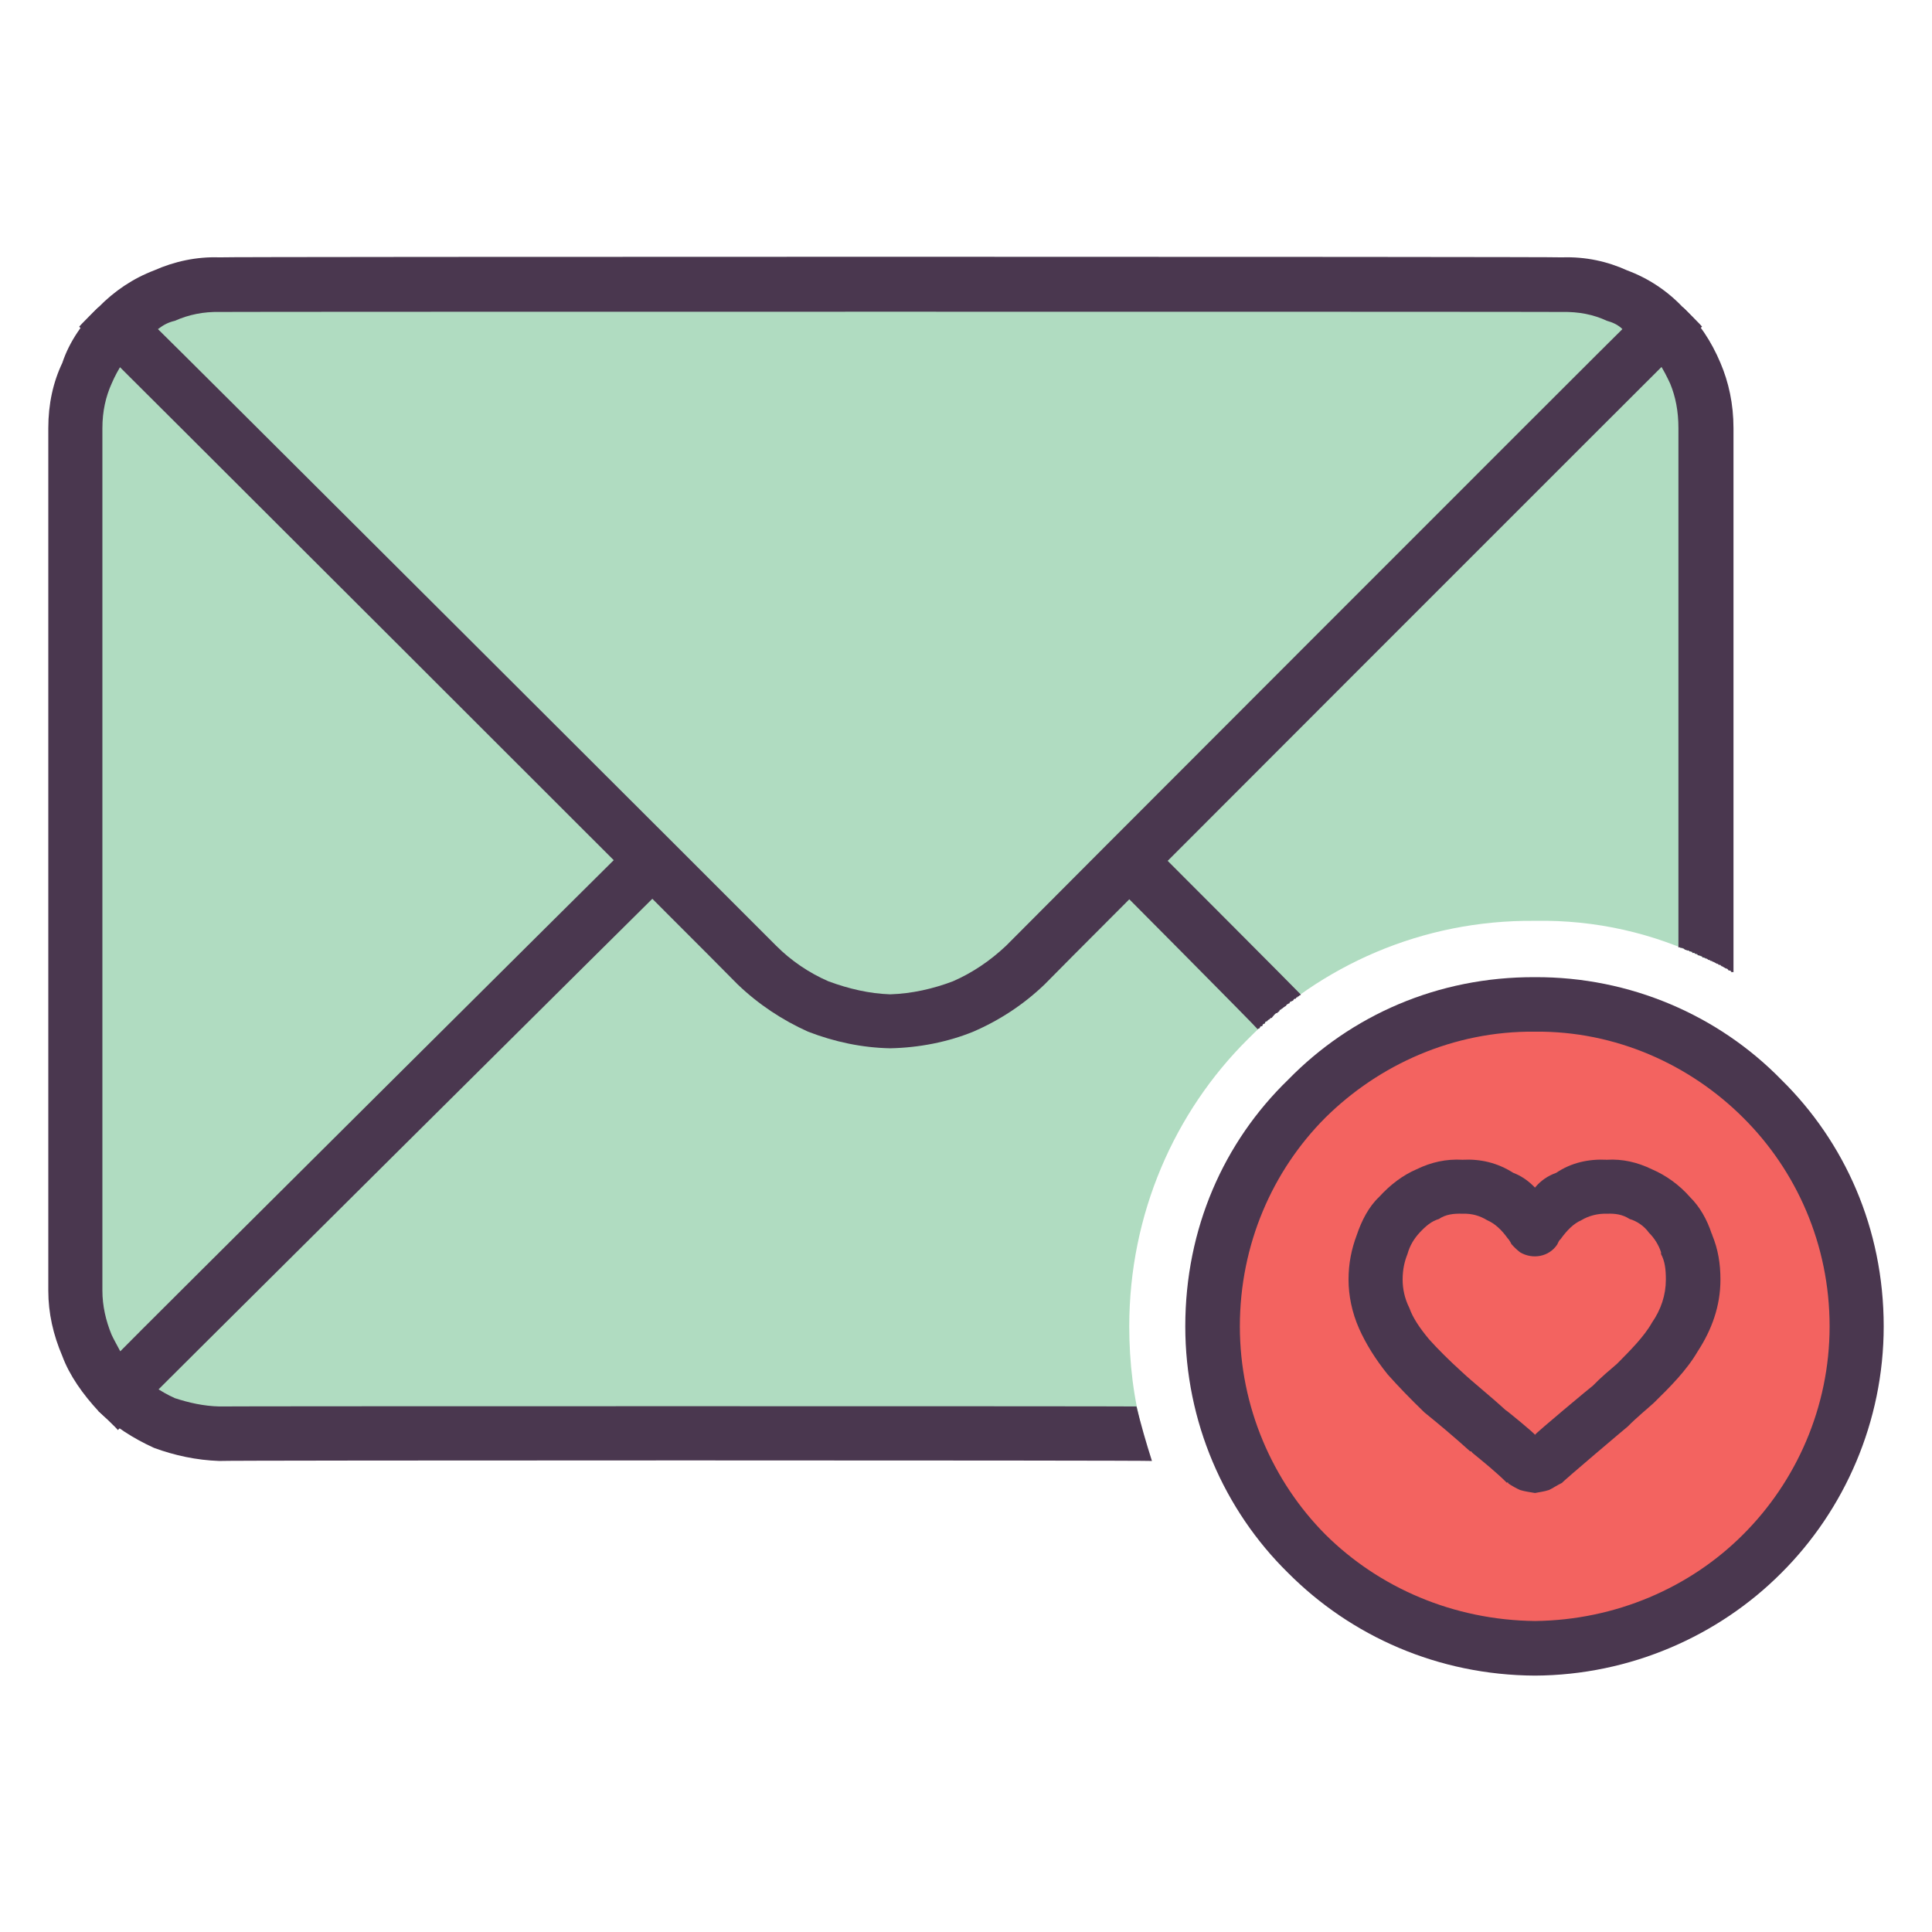
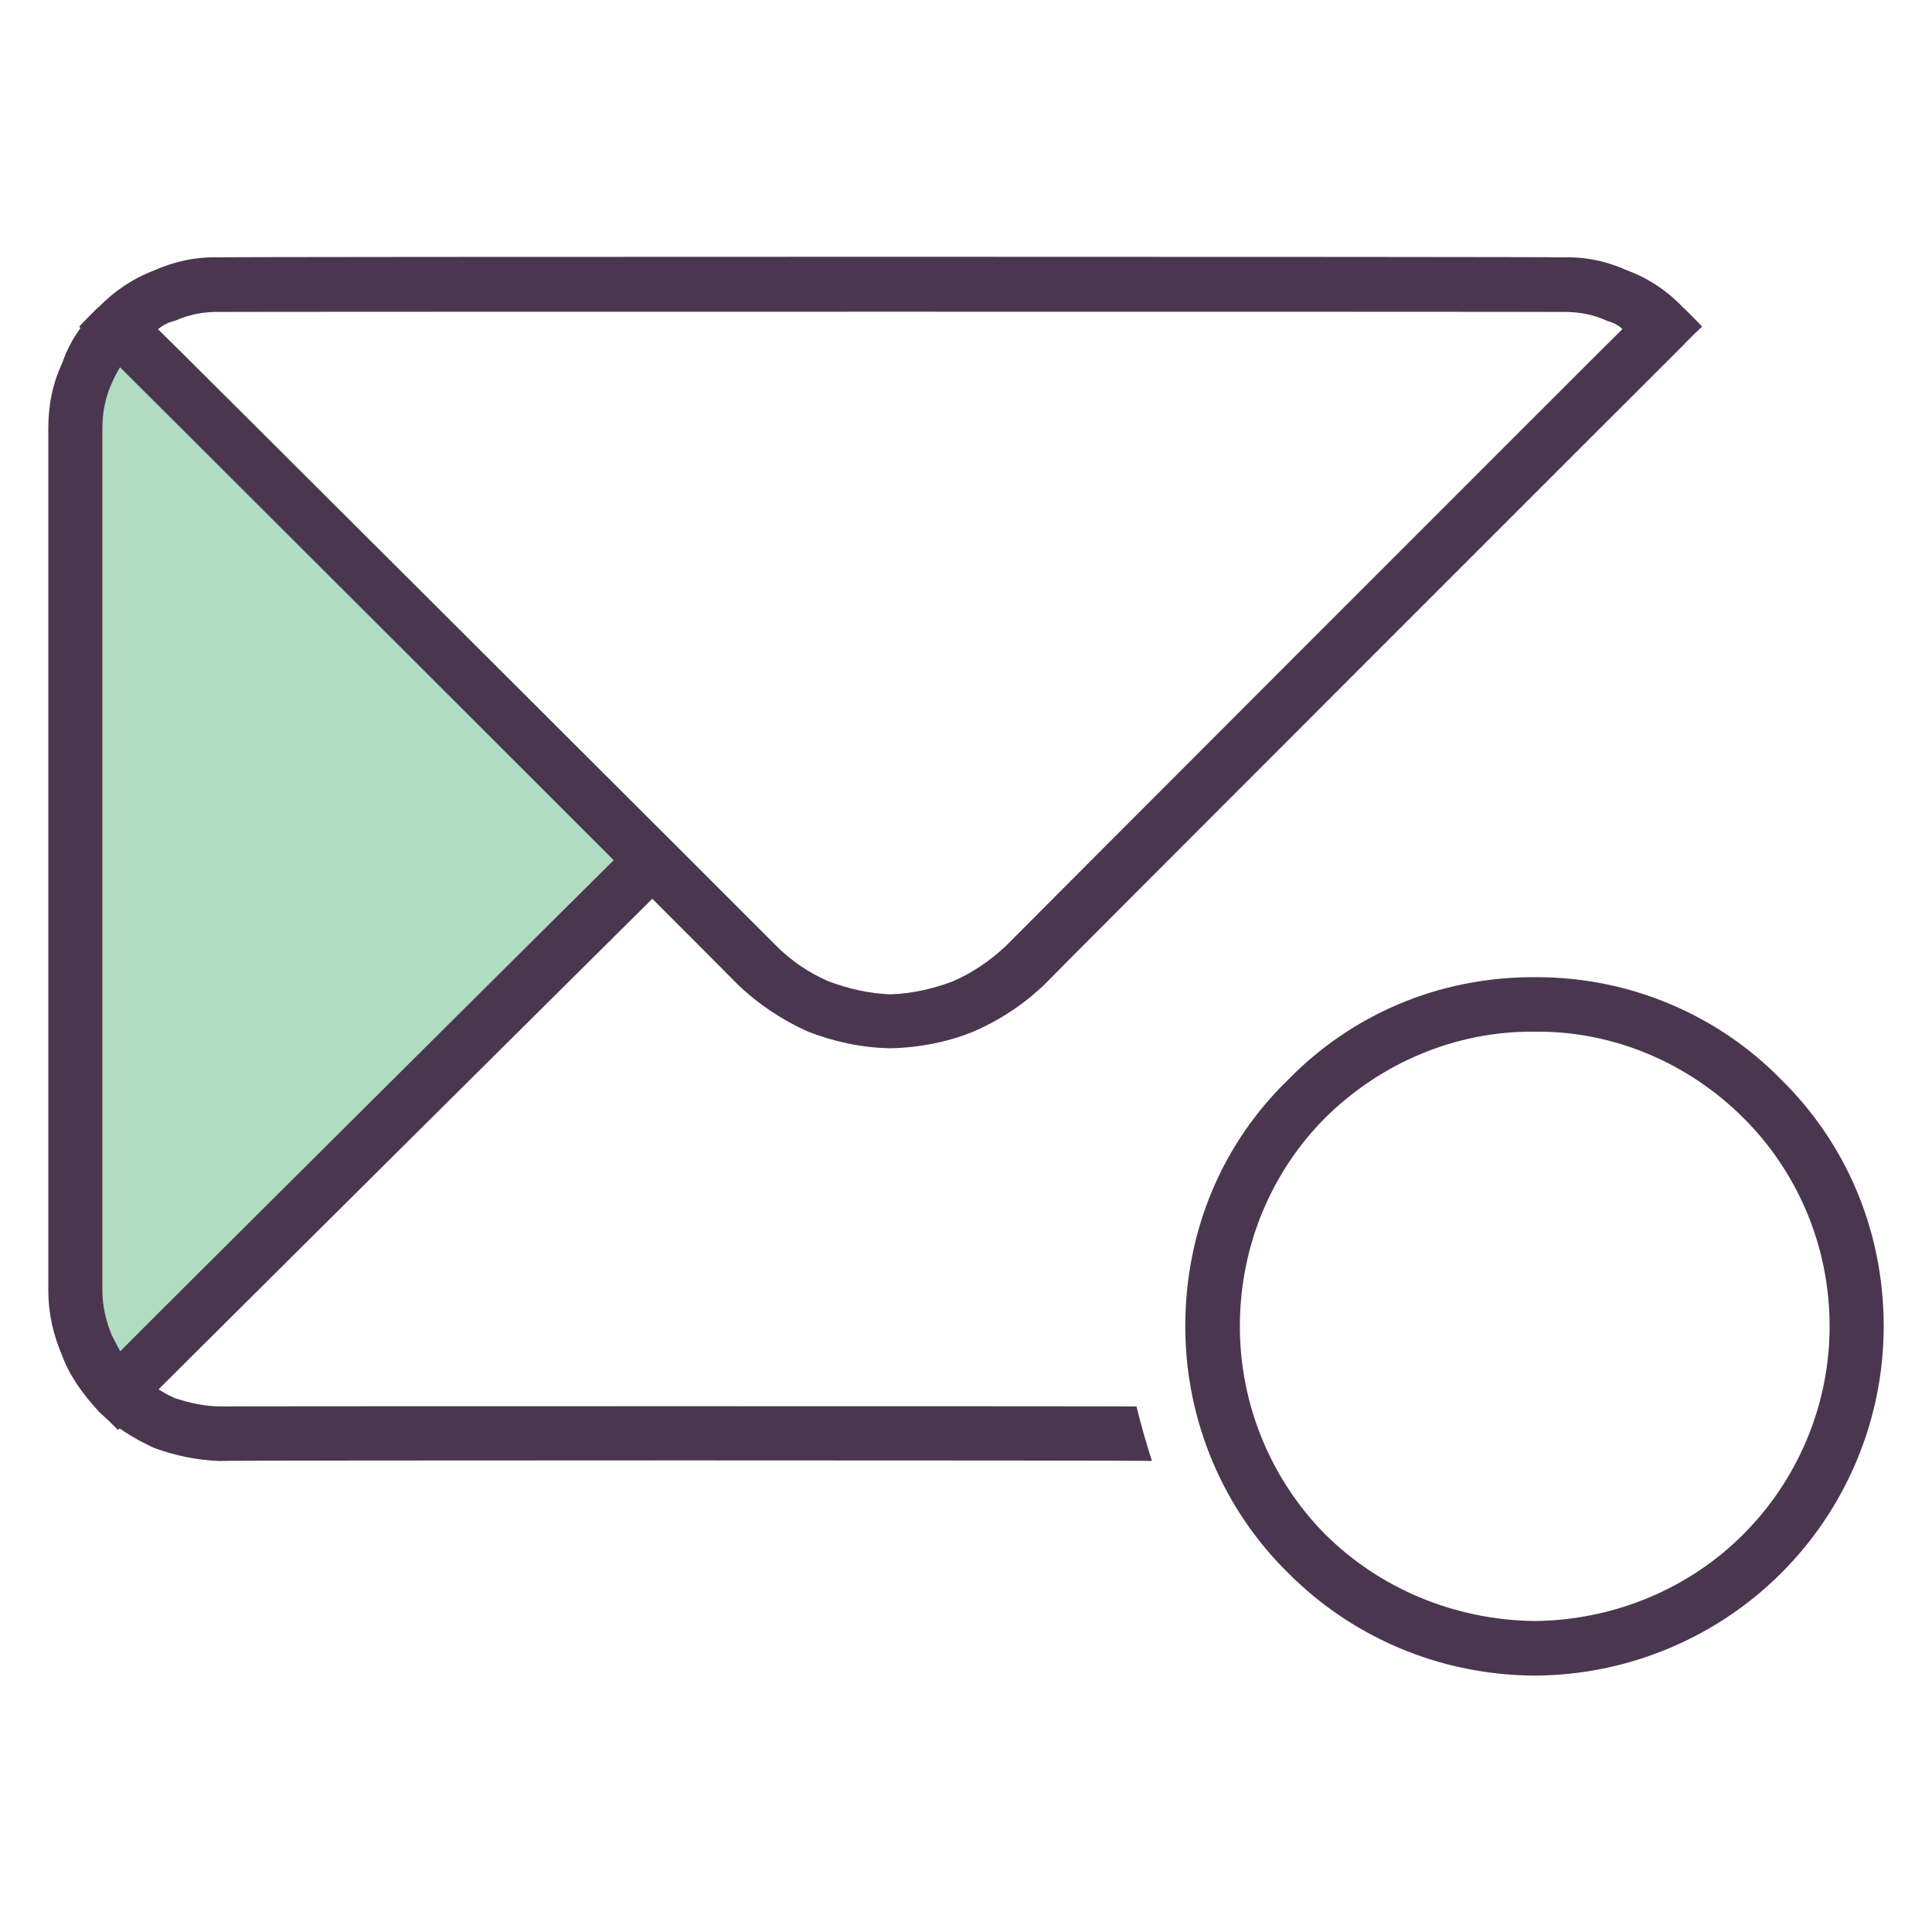
<svg xmlns="http://www.w3.org/2000/svg" version="1.1" width="100%" height="100%" id="svgWorkerArea" viewBox="0 0 400 400" style="background: white;">
  <defs id="defsdoc">
    <pattern id="patternBool" x="0" y="0" width="10" height="10" patternUnits="userSpaceOnUse" patternTransform="rotate(35)">
      <circle cx="5" cy="5" r="4" style="stroke: none;fill: #ff000070;" />
    </pattern>
  </defs>
  <g id="fileImp-198413034" class="cosito">
-     <path id="pathImp-16052741" class="grouped" style="fill-rule:evenodd;clip-rule:evenodd;fill:#B0DCC1;" d="M344.4 67.648C344.4 67.521 212.3 199.621 212.3 199.74 204.7 207.221 194.5 211.221 184.3 211.385 174.3 211.221 164.3 207.221 156.5 199.74 156.5 199.621 24.4 67.521 24.4 67.648 29.7 62.121 37.2 58.721 45.4 58.934 45.4 58.721 323.4 58.721 323.4 58.934 331.5 58.721 339 62.121 344.4 67.648 344.4 67.521 344.4 67.521 344.4 67.648 344.4 67.521 344.4 67.521 344.4 67.648" />
-     <path id="pathImp-42693291" class="grouped" style="fill-rule:evenodd;clip-rule:evenodd;fill:#B0DCC1;" d="M353.2 198.511C353.2 198.421 353.2 88.521 353.2 88.649 353.2 80.221 349.9 73.021 344.4 67.648 344.4 67.521 233.8 178.121 233.8 178.248 233.8 178.121 212.3 199.621 212.3 199.74 204.7 207.221 194.5 211.221 184.3 211.385 174.3 211.221 164.3 207.221 156.5 199.74 156.5 199.621 135 178.121 135 178.248 135 178.121 88.8 223.921 88.8 224.031 88.8 223.921 24.4 287.921 24.4 288.112 29.7 293.321 37.2 296.721 45.4 296.825 45.4 296.721 236.7 296.721 236.7 296.825 234.7 289.721 233.8 282.221 233.8 274.616 233.8 251.321 243.2 230.221 258.3 215.204 273.4 199.921 294.4 190.421 317.8 190.649 330.4 190.421 342.4 193.221 353.2 198.511 353.2 198.421 353.2 198.421 353.2 198.511 353.2 198.421 353.2 198.421 353.2 198.511" />
    <path id="pathImp-67094579" class="grouped" style="fill-rule:evenodd;clip-rule:evenodd;fill:#B0DCC1;" d="M88.8 224.03C88.8 223.921 135 178.121 135 178.247 135 178.121 24.4 67.521 24.4 67.648 19.1 73.021 15.8 80.221 15.8 88.649 15.8 88.521 15.8 267.121 15.8 267.241 15.8 275.321 19.1 282.721 24.4 288.111 24.4 287.921 88.8 223.921 88.8 224.03 88.8 223.921 88.8 223.921 88.8 224.03" />
    <path id="pathImp-403578816" class="grouped" style="fill:#4A374F;" d="M28.4 71.58C26.2 73.621 24.4 76.421 23.1 79.443 21.9 82.121 21.2 85.121 21.2 88.648 21.2 88.521 21.2 267.121 21.2 267.241 21.2 270.321 21.9 273.421 23.1 276.333 23.6 277.421 24.2 278.421 24.9 279.774 24.9 279.621 131 174.121 131 174.202 131 174.121 139 182.121 139 182.179 139 182.121 24.4 295.921 24.4 296.087 24.4 295.921 20.4 292.121 20.4 292.175 17.2 288.721 14.4 284.821 12.9 280.757 11 276.321 10 271.821 10 267.241 10 267.121 10 88.521 10 88.649 10 83.621 11 79.121 12.9 75.133 14.4 70.621 17.2 66.721 20.4 63.603 20.4 63.521 28.4 71.521 28.4 71.58 28.4 71.521 28.4 71.521 28.4 71.58" />
-     <path id="pathImp-650245882" class="grouped" style="fill-rule:evenodd;clip-rule:evenodd;fill:#F36360;" d="M317.8 207.963C280.9 207.721 251 237.621 251 274.615 251 311.321 280.9 341.221 317.8 341.264 354.5 341.221 384.4 311.321 384.4 274.615 384.4 237.621 354.5 207.721 317.8 207.963 317.8 207.721 317.8 207.721 317.8 207.963 317.8 207.721 317.8 207.721 317.8 207.963" />
    <path id="pathImp-530673775" class="grouped" style="fill:#4A374F;" d="M317.8 213.596C300.9 213.421 285.5 220.421 274.4 231.402 263.5 242.321 256.7 257.621 256.7 274.615 256.7 291.321 263.5 306.721 274.4 317.693 285.5 328.721 300.9 335.421 317.8 335.613 334.5 335.421 349.9 328.721 360.9 317.693 371.9 306.721 378.8 291.321 378.8 274.615 378.8 257.621 371.9 242.321 360.9 231.402 349.9 220.421 334.5 213.421 317.8 213.596 317.8 213.421 317.8 213.421 317.8 213.596 317.8 213.421 317.8 213.421 317.8 213.596M266.7 223.538C279.7 210.221 297.7 202.221 317.8 202.311 337.5 202.221 355.8 210.221 368.8 223.538 381.9 236.421 390 254.321 390 274.615 390 294.321 381.9 312.621 368.8 325.67 355.8 338.721 337.5 346.821 317.8 346.917 297.7 346.821 279.7 338.721 266.7 325.67 253.4 312.621 245.4 294.321 245.4 274.615 245.4 254.321 253.4 236.421 266.7 223.538 266.7 223.421 266.7 223.421 266.7 223.538 266.7 223.421 266.7 223.421 266.7 223.538" />
    <path id="pathImp-852835057" class="grouped" style="fill:#4A374F;" d="M238.5 302.477C238.5 302.321 45.4 302.321 45.4 302.477 40.7 302.321 36.1 301.321 31.9 299.773 27.6 297.821 23.7 295.321 20.4 292.175 20.4 292.121 28.4 284.121 28.4 284.178 30.7 286.321 33.2 288.121 36.2 289.472 39.1 290.421 42.2 291.121 45.4 291.192 45.4 291.121 235.3 291.121 235.3 291.192 236.2 294.921 237.3 298.721 238.5 302.477 238.5 302.321 238.5 302.321 238.5 302.477 238.5 302.321 238.5 302.321 238.5 302.477" />
-     <path id="pathImp-383016377" class="grouped" style="fill:#4A374F;" d="M237.8 174.316C237.8 174.221 269.4 205.921 269.4 205.996 269.4 205.921 269.2 205.921 269.2 206.111 269.2 205.921 269.2 205.921 269.2 206.111 269.2 205.921 268.9 206.221 268.9 206.243 268.9 206.221 268.9 206.221 268.9 206.356 268.9 206.221 268.7 206.221 268.7 206.356 268.7 206.221 268.7 206.421 268.7 206.488 268.7 206.421 268.4 206.421 268.4 206.602 268.4 206.421 268.3 206.721 268.3 206.734 268.3 206.721 268.3 206.721 268.3 206.734 268.3 206.721 268.2 206.721 268.2 206.848 268.2 206.721 267.9 206.721 267.9 206.98 267.9 206.721 267.9 206.721 267.9 206.98 267.9 206.721 267.8 206.921 267.8 207.095 267.8 206.921 267.7 207.121 267.7 207.226 267.7 207.121 267.5 207.221 267.5 207.339 267.5 207.221 267.4 207.221 267.4 207.339 267.4 207.221 267.3 207.221 267.3 207.472 267.3 207.221 267 207.421 267 207.585 267 207.421 267 207.621 267 207.717 267 207.621 266.9 207.721 266.9 207.83 266.9 207.721 266.8 207.721 266.8 207.83 266.8 207.721 266.7 207.721 266.7 207.963 266.7 207.721 266.7 207.721 266.7 207.963 266.7 207.721 266.4 207.921 266.4 208.077 266.4 207.921 266.3 208.121 266.3 208.209 266.3 208.121 266.2 208.221 266.2 208.322 266.2 208.221 265.5 208.721 265.5 208.814 265.5 208.721 265.4 208.721 265.4 208.946 265.4 208.721 265.2 208.921 265.2 209.06 265.2 208.921 264.9 209.121 264.9 209.191 264.9 209.121 264.9 209.121 264.9 209.191 264.9 209.121 264.9 209.221 264.9 209.305 264.9 209.221 264.9 209.221 264.9 209.438 264.9 209.221 264.7 209.421 264.7 209.551 264.7 209.421 264.5 209.621 264.5 209.683 264.5 209.621 264.4 209.721 264.4 209.798 264.4 209.721 264.4 209.721 264.4 209.798 264.4 209.721 264.2 209.721 264.2 209.798 264.2 209.721 264 209.921 264 209.929 264 209.921 263.9 209.921 263.9 210.042 263.9 209.921 263.9 209.921 263.9 210.175 263.9 209.921 263.7 210.221 263.7 210.288 263.7 210.221 263.3 210.721 263.3 210.78 263.3 210.721 263 210.721 263 210.894 263 210.721 262.9 210.921 262.9 211.026 262.9 210.921 262.8 210.921 262.8 211.14 262.8 210.921 262.8 210.921 262.8 211.14 262.8 210.921 262.5 211.221 262.5 211.271 262.5 211.221 262.4 211.221 262.4 211.385 262.4 211.221 262.4 211.221 262.4 211.385 262.4 211.221 262.3 211.421 262.3 211.517 262.3 211.421 262 211.421 262 211.631 262 211.421 261.9 211.621 261.9 211.763 261.9 211.621 261.9 211.621 261.9 211.763 261.9 211.621 261.9 211.721 261.9 211.876 261.9 211.721 261.8 211.921 261.8 212.009 261.8 211.921 261.5 211.921 261.5 212.122 261.5 211.921 261.4 212.121 261.4 212.254 261.4 212.121 261.4 212.221 261.4 212.368 261.4 212.221 261.3 212.421 261.3 212.5 261.3 212.421 261.3 212.421 261.3 212.5 261.3 212.421 260.9 212.421 260.9 212.614 260.9 212.421 260.9 212.621 260.9 212.745 260.9 212.621 260.8 212.721 260.8 212.859 260.8 212.721 260.7 212.921 260.7 212.992 260.7 212.921 260.4 212.921 260.4 213.105 260.4 212.921 229.8 182.121 229.8 182.18 229.8 182.121 237.8 174.221 237.8 174.316 237.8 174.221 237.8 174.221 237.8 174.316M347.5 196.168C347.5 196.121 347.5 88.521 347.5 88.649 347.5 85.121 346.9 82.121 345.8 79.444 344.4 76.421 342.8 73.621 340.4 71.581 340.4 71.521 348.4 63.521 348.4 63.603 351.7 66.721 354.3 70.621 356.2 75.133 357.9 79.121 358.9 83.621 358.9 88.649 358.9 88.521 358.9 201.221 358.9 201.329 358.9 201.221 358.5 201.221 358.5 201.329 358.5 201.221 358.4 201.121 358.4 201.196 358.4 201.121 358.3 200.921 358.3 201.082 358.3 200.921 358.2 200.921 358.2 200.969 358.2 200.921 357.9 200.921 357.9 200.969 357.9 200.921 357.8 200.721 357.8 200.837 357.8 200.721 357.8 200.721 357.8 200.837 357.8 200.721 357.7 200.621 357.7 200.722 357.7 200.621 357.4 200.421 357.4 200.59 357.4 200.421 357.3 200.421 357.3 200.59 357.3 200.421 357.2 200.421 357.2 200.477 357.2 200.421 356.9 200.221 356.9 200.345 356.9 200.221 356.9 200.221 356.9 200.345 356.9 200.221 356.8 200.121 356.8 200.213 356.8 200.121 356.7 200.121 356.7 200.213 356.7 200.121 356.4 199.921 356.4 200.099 356.4 199.921 356.3 199.921 356.3 199.968 356.3 199.921 356.2 199.721 356.2 199.853 356.2 199.721 355.9 199.721 355.9 199.853 355.9 199.721 355.9 199.721 355.9 199.853 355.9 199.721 355.8 199.621 355.8 199.74 355.8 199.621 355.5 199.421 355.5 199.608 355.5 199.421 355.4 199.421 355.4 199.608 355.4 199.421 355.3 199.421 355.3 199.495 355.3 199.421 355 199.221 355 199.362 355 199.221 355 199.221 355 199.362 355 199.221 354.9 199.121 354.9 199.249 354.9 199.121 354.7 199.121 354.7 199.249 354.7 199.121 354.5 198.921 354.5 199.117 354.5 198.921 354.3 198.921 354.3 199.003 354.3 198.921 354.2 198.921 354.2 199.003 354.2 198.921 354 198.721 354 198.871 354 198.721 354 198.721 354 198.871 354 198.721 353.8 198.721 353.8 198.757 353.8 198.721 353.7 198.721 353.7 198.757 353.7 198.721 353.4 198.421 353.4 198.625 353.4 198.421 353.4 198.421 353.4 198.512 353.4 198.421 353.2 198.421 353.2 198.512 353.2 198.421 353.2 198.421 353.2 198.512 353.2 198.421 352.9 198.221 352.9 198.38 352.9 198.221 352.9 198.221 352.9 198.266 352.9 198.221 352.5 198.221 352.5 198.266 352.5 198.221 352.4 197.921 352.4 198.134 352.4 197.921 352.3 197.921 352.3 198.021 352.3 197.921 352.3 197.921 352.3 198.021 352.3 197.921 351.5 197.721 351.5 197.775 351.5 197.721 351.4 197.421 351.4 197.643 351.4 197.421 351.4 197.421 351.4 197.643 351.4 197.421 351.3 197.421 351.3 197.643 351.3 197.421 350.9 197.421 350.9 197.529 350.9 197.421 350.9 197.221 350.9 197.396 350.9 197.221 350.5 197.221 350.5 197.396 350.5 197.221 350.4 197.221 350.4 197.284 350.4 197.221 350.4 197.221 350.4 197.284 350.4 197.221 350.3 196.921 350.3 197.151 350.3 196.921 350.2 196.921 350.2 197.151 350.2 196.921 349.9 196.921 349.9 197.037 349.9 196.921 349.8 196.921 349.8 197.037 349.8 196.921 349.7 196.721 349.7 196.905 349.7 196.721 349.4 196.721 349.4 196.905 349.4 196.721 349.4 196.721 349.4 196.792 349.4 196.721 349.3 196.721 349.3 196.792 349.3 196.721 348.9 196.621 348.9 196.66 348.9 196.621 348.9 196.621 348.9 196.66 348.9 196.621 348.7 196.421 348.7 196.546 348.7 196.421 348.4 196.221 348.4 196.415 348.4 196.221 348.4 196.221 348.4 196.415 348.4 196.221 348.4 196.221 348.4 196.415 348.4 196.221 348.2 196.221 348.2 196.301 348.2 196.221 347.9 196.221 347.9 196.301 347.9 196.221 347.9 196.121 347.9 196.168 347.9 196.121 347.5 196.121 347.5 196.168 347.5 196.121 347.5 196.121 347.5 196.168" />
    <path id="pathImp-646678938" class="grouped" style="fill:#4A374F;" d="M348.4 71.58C348.4 71.521 216.3 203.621 216.3 203.785 212 207.921 207 211.221 201.5 213.597 196.3 215.721 190.3 216.921 184.3 217.037 178.5 216.921 172.8 215.721 167.3 213.597 162 211.221 157 207.921 152.7 203.785 152.7 203.621 16.4 67.521 16.4 67.648 16.4 67.521 20.4 63.521 20.4 63.603 23.7 60.221 27.6 57.621 31.9 55.986 36.1 54.121 40.7 53.121 45.4 53.283 45.4 53.121 323.4 53.121 323.4 53.283 328.3 53.121 332.8 54.121 336.9 55.986 341.3 57.621 345.2 60.221 348.4 63.603 348.4 63.521 352.4 67.521 352.4 67.648 352.4 67.521 348.4 71.521 348.4 71.58 348.4 71.521 348.4 71.521 348.4 71.58M208.3 195.808C208.3 195.721 335.9 68.021 335.9 68.14 335 67.221 333.8 66.721 332.7 66.42 329.9 65.121 326.9 64.521 323.4 64.586 323.4 64.521 45.4 64.521 45.4 64.586 42.2 64.521 39.1 65.121 36.2 66.42 34.9 66.721 33.9 67.221 32.7 68.14 32.7 68.021 160.7 195.721 160.7 195.808 163.8 198.921 167.5 201.421 171.5 203.162 175.7 204.721 180 205.721 184.3 205.865 188.8 205.721 193.2 204.721 197.3 203.162 201.3 201.421 205 198.921 208.3 195.808 208.3 195.721 208.3 195.721 208.3 195.808 208.3 195.721 208.3 195.721 208.3 195.808" />
-     <path id="pathImp-552700196" class="grouped" style="fill:#4A374F;" d="M311.7 291.929C311.7 291.821 317.8 296.821 317.8 297.07 317.8 296.821 329.8 286.821 329.8 286.882 331.4 285.221 333.2 283.721 334.8 282.346 337.5 279.621 340.4 276.721 342 273.877 343.9 271.121 344.9 268.121 344.9 264.918 344.9 262.821 344.7 261.121 343.9 259.643 343.9 259.621 343.9 259.121 343.9 259.265 343.4 257.721 342.5 256.321 341.4 255.221 340.4 253.821 338.9 252.821 337.4 252.384 335.9 251.421 334.4 251.221 332.7 251.289 330.8 251.221 328.9 251.721 327.4 252.631 325.8 253.321 324.4 254.721 323 256.696 323 256.421 322.4 257.621 322.4 257.678 320.7 260.221 317.3 260.821 314.7 259.266 313.9 258.621 313.4 258.121 312.9 257.546 312.9 257.421 312.2 256.321 312.2 256.45 310.9 254.621 309.5 253.321 307.9 252.631 306.4 251.721 304.8 251.221 302.8 251.289 301 251.221 299.3 251.421 297.9 252.384 296.4 252.821 295.2 253.821 293.9 255.221 292.8 256.421 291.9 257.821 291.4 259.644 290.8 261.121 290.4 262.821 290.4 264.919 290.4 266.821 290.8 268.821 291.8 270.815 292.5 272.821 293.9 274.921 295.9 277.318 297.7 279.321 300 281.621 302.7 284.067 305 286.221 308.3 288.821 311.7 291.929 311.7 291.821 311.7 291.821 311.7 291.929 311.7 291.821 311.7 291.821 311.7 291.929M304.8 300.756C304.8 300.621 304.4 300.321 304.4 300.511 301.2 297.621 298 294.921 294.9 292.419 292 289.621 289.4 286.921 287.3 284.557 284.7 281.321 282.8 278.221 281.4 275.106 279.9 271.721 279.2 268.221 279.2 264.917 279.2 261.621 279.8 258.621 280.9 255.711 281.9 252.721 283.4 249.821 285.5 247.847 287.8 245.321 290.4 243.321 293.3 242.082 296.3 240.621 299.4 239.921 302.8 240.116 306.5 239.921 310 240.721 313.3 242.82 314.9 243.421 316.4 244.421 317.8 245.881 319 244.421 320.5 243.421 322.2 242.82 325.3 240.721 328.9 239.921 332.7 240.116 335.9 239.921 339 240.621 342 242.082 344.9 243.321 347.7 245.321 349.9 247.847 351.9 249.821 353.4 252.421 354.4 255.465 354.4 255.321 354.5 255.621 354.5 255.711 355.7 258.621 356.2 261.621 356.2 264.917 356.2 270.421 354.4 275.321 351.5 279.774 349.2 283.721 345.8 287.121 342.4 290.454 340.9 291.821 338.9 293.421 337 295.351 337 295.321 323.4 306.821 323.4 307.014 322.5 307.421 321.5 308.121 320.7 308.488 319.7 308.821 318.7 308.921 317.8 309.111 316.8 308.921 315.8 308.821 314.7 308.488 313.9 308.121 313 307.621 312.3 307.145 312.3 306.921 312 306.821 312 307.014 309.8 304.821 307.2 302.721 304.8 300.756 304.8 300.621 304.8 300.621 304.8 300.756 304.8 300.621 304.8 300.621 304.8 300.756" />
  </g>
</svg>